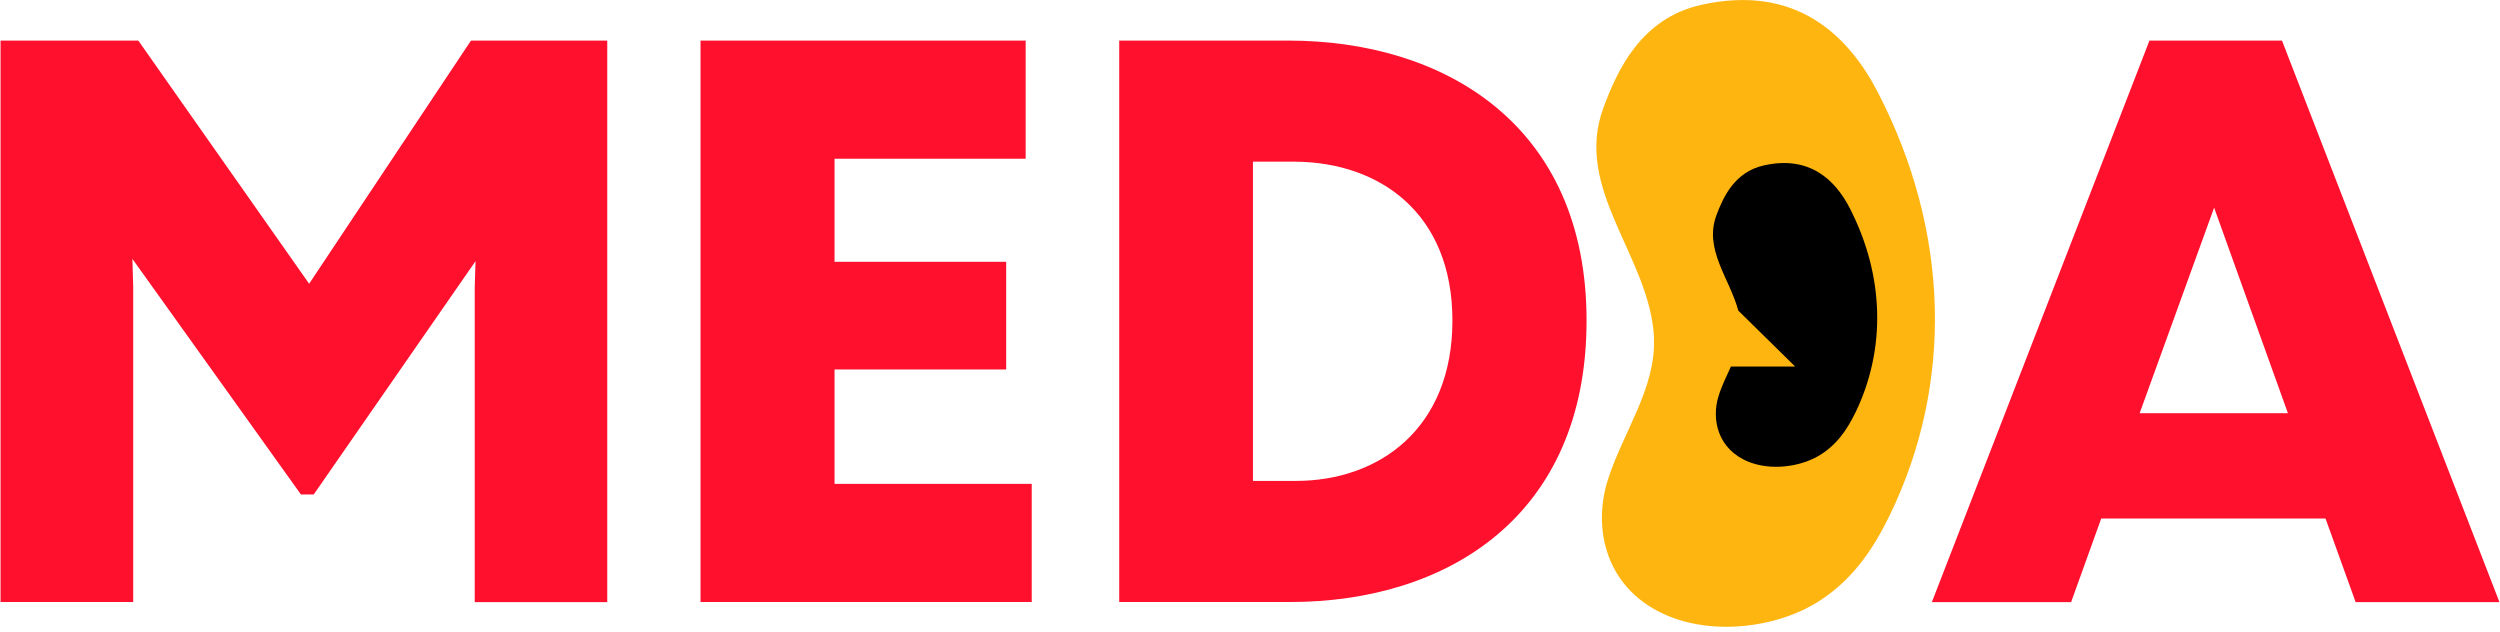
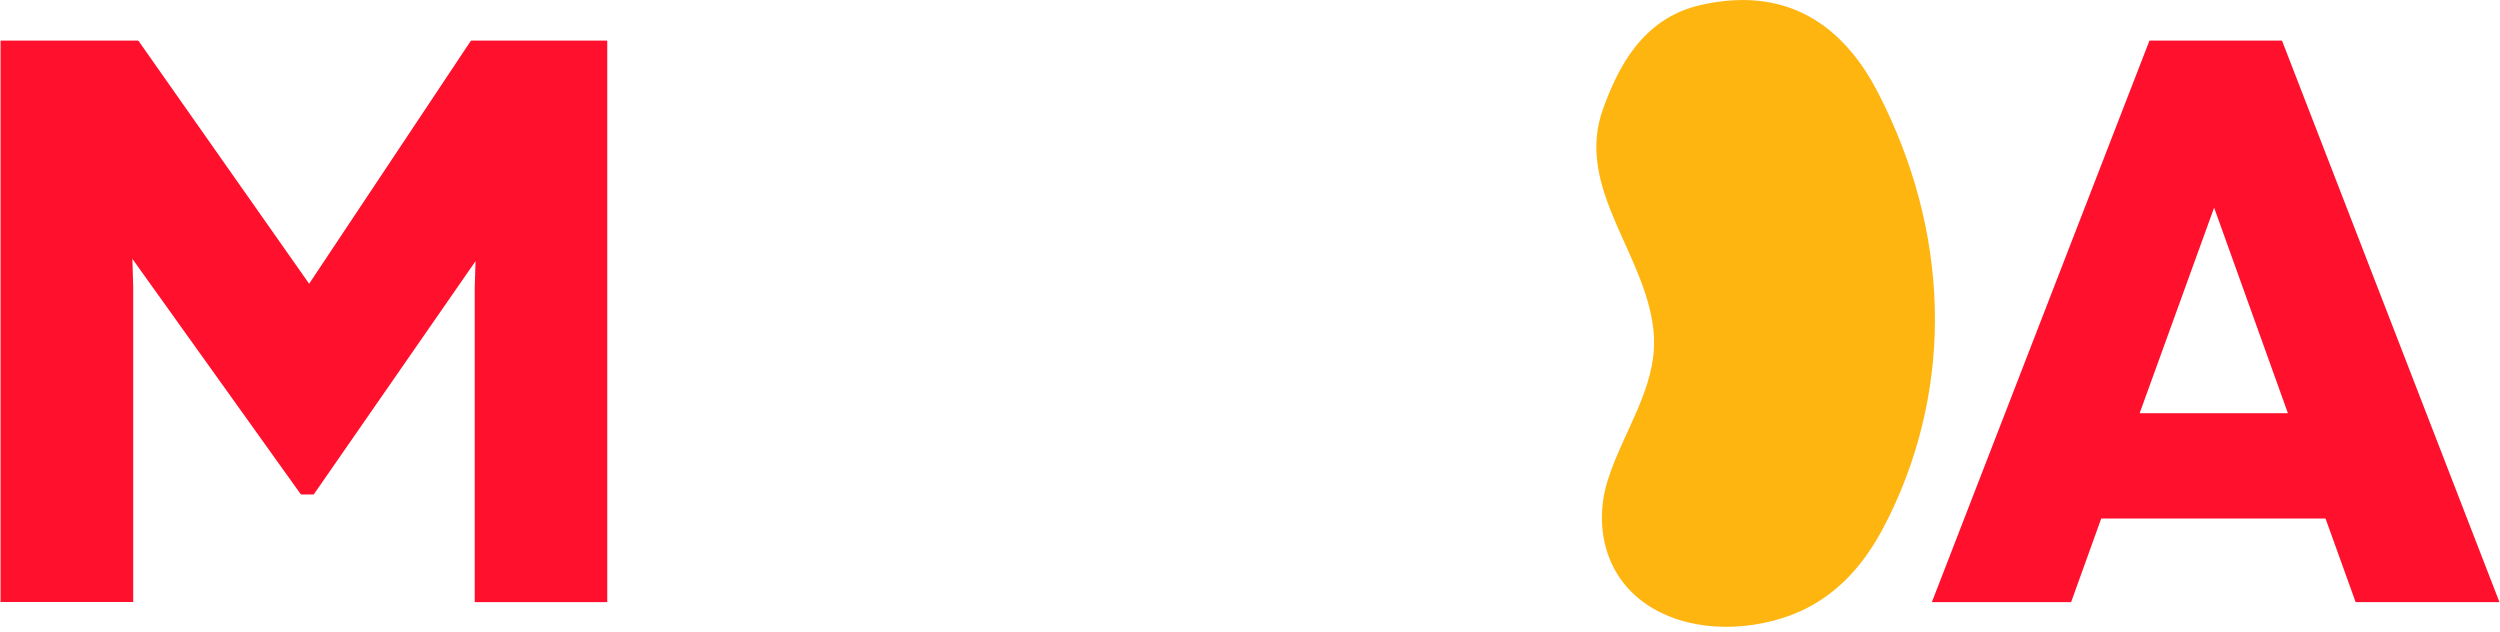
<svg xmlns="http://www.w3.org/2000/svg" id="b" viewBox="0 0 186 47" width="186" height="47">
  <g id="c">
    <path d="M123.05,25.14c.18,3.73-2.34,7.07-3.45,10.64-1.11,3.57-.15,8.18,4.62,10.09,3.47,1.39,7.83.76,10.68-.88,2.85-1.65,4.46-4.13,5.68-6.62,4.79-9.84,4.47-21.14-.84-31.45-2.2-4.28-6.12-8.15-13.2-6.55-4.41,1-6.18,4.76-7.25,7.66-2.25,6.09,3.48,11.08,3.77,17.11Z" style="fill:#ffb510;" />
-     <path d="M138.03,30.72c-.59,1.21-1.37,2.41-2.75,3.21-1.38.8-3.5,1.1-5.18.43-2.31-.93-2.78-3.16-2.24-4.89.23-.75.59-1.47.92-2.2h4.78l-4.23-4.16c-.65-2.41-2.57-4.55-1.63-7.09.52-1.4,1.38-3.23,3.52-3.71,3.43-.78,5.33,1.1,6.4,3.17,2.57,5,2.73,10.47.41,15.25Z" />
    <path d="M9.9,44.79H.04V3.02h10.25l12.71,18.09L35.04,3.02h10.14v41.78h-9.86v-23.41l.06-1.96-12.04,17.36h-.95l-12.54-17.53.06,2.07v23.46Z" style="fill:#ff102d;" />
-     <path d="M52.12,3.02h24.19v8.79h-14.22v7.67h12.77v8.01h-12.77v8.51h14.67v8.79h-24.64V3.02Z" style="fill:#ff102d;" />
-     <path d="M83.26,3.02h12.6c11.54,0,22.18,6.22,22.18,20.83s-10.42,20.94-22.06,20.94h-12.71V3.02ZM93.22,35.78h3.19c6.22,0,11.65-3.92,11.65-11.93s-5.43-11.76-11.65-11.82h-3.19v23.74Z" style="fill:#ff102d;" />
    <path d="M173.02,38.58h-16.69l-2.24,6.22h-10.36L159.92,3.02h9.86l16.18,41.78h-10.7l-2.24-6.22ZM170.22,30.74l-5.49-15.29-5.54,15.29h11.03Z" style="fill:#ff102d;" />
    <rect width="186" height="47" style="fill:none;" />
  </g>
</svg>